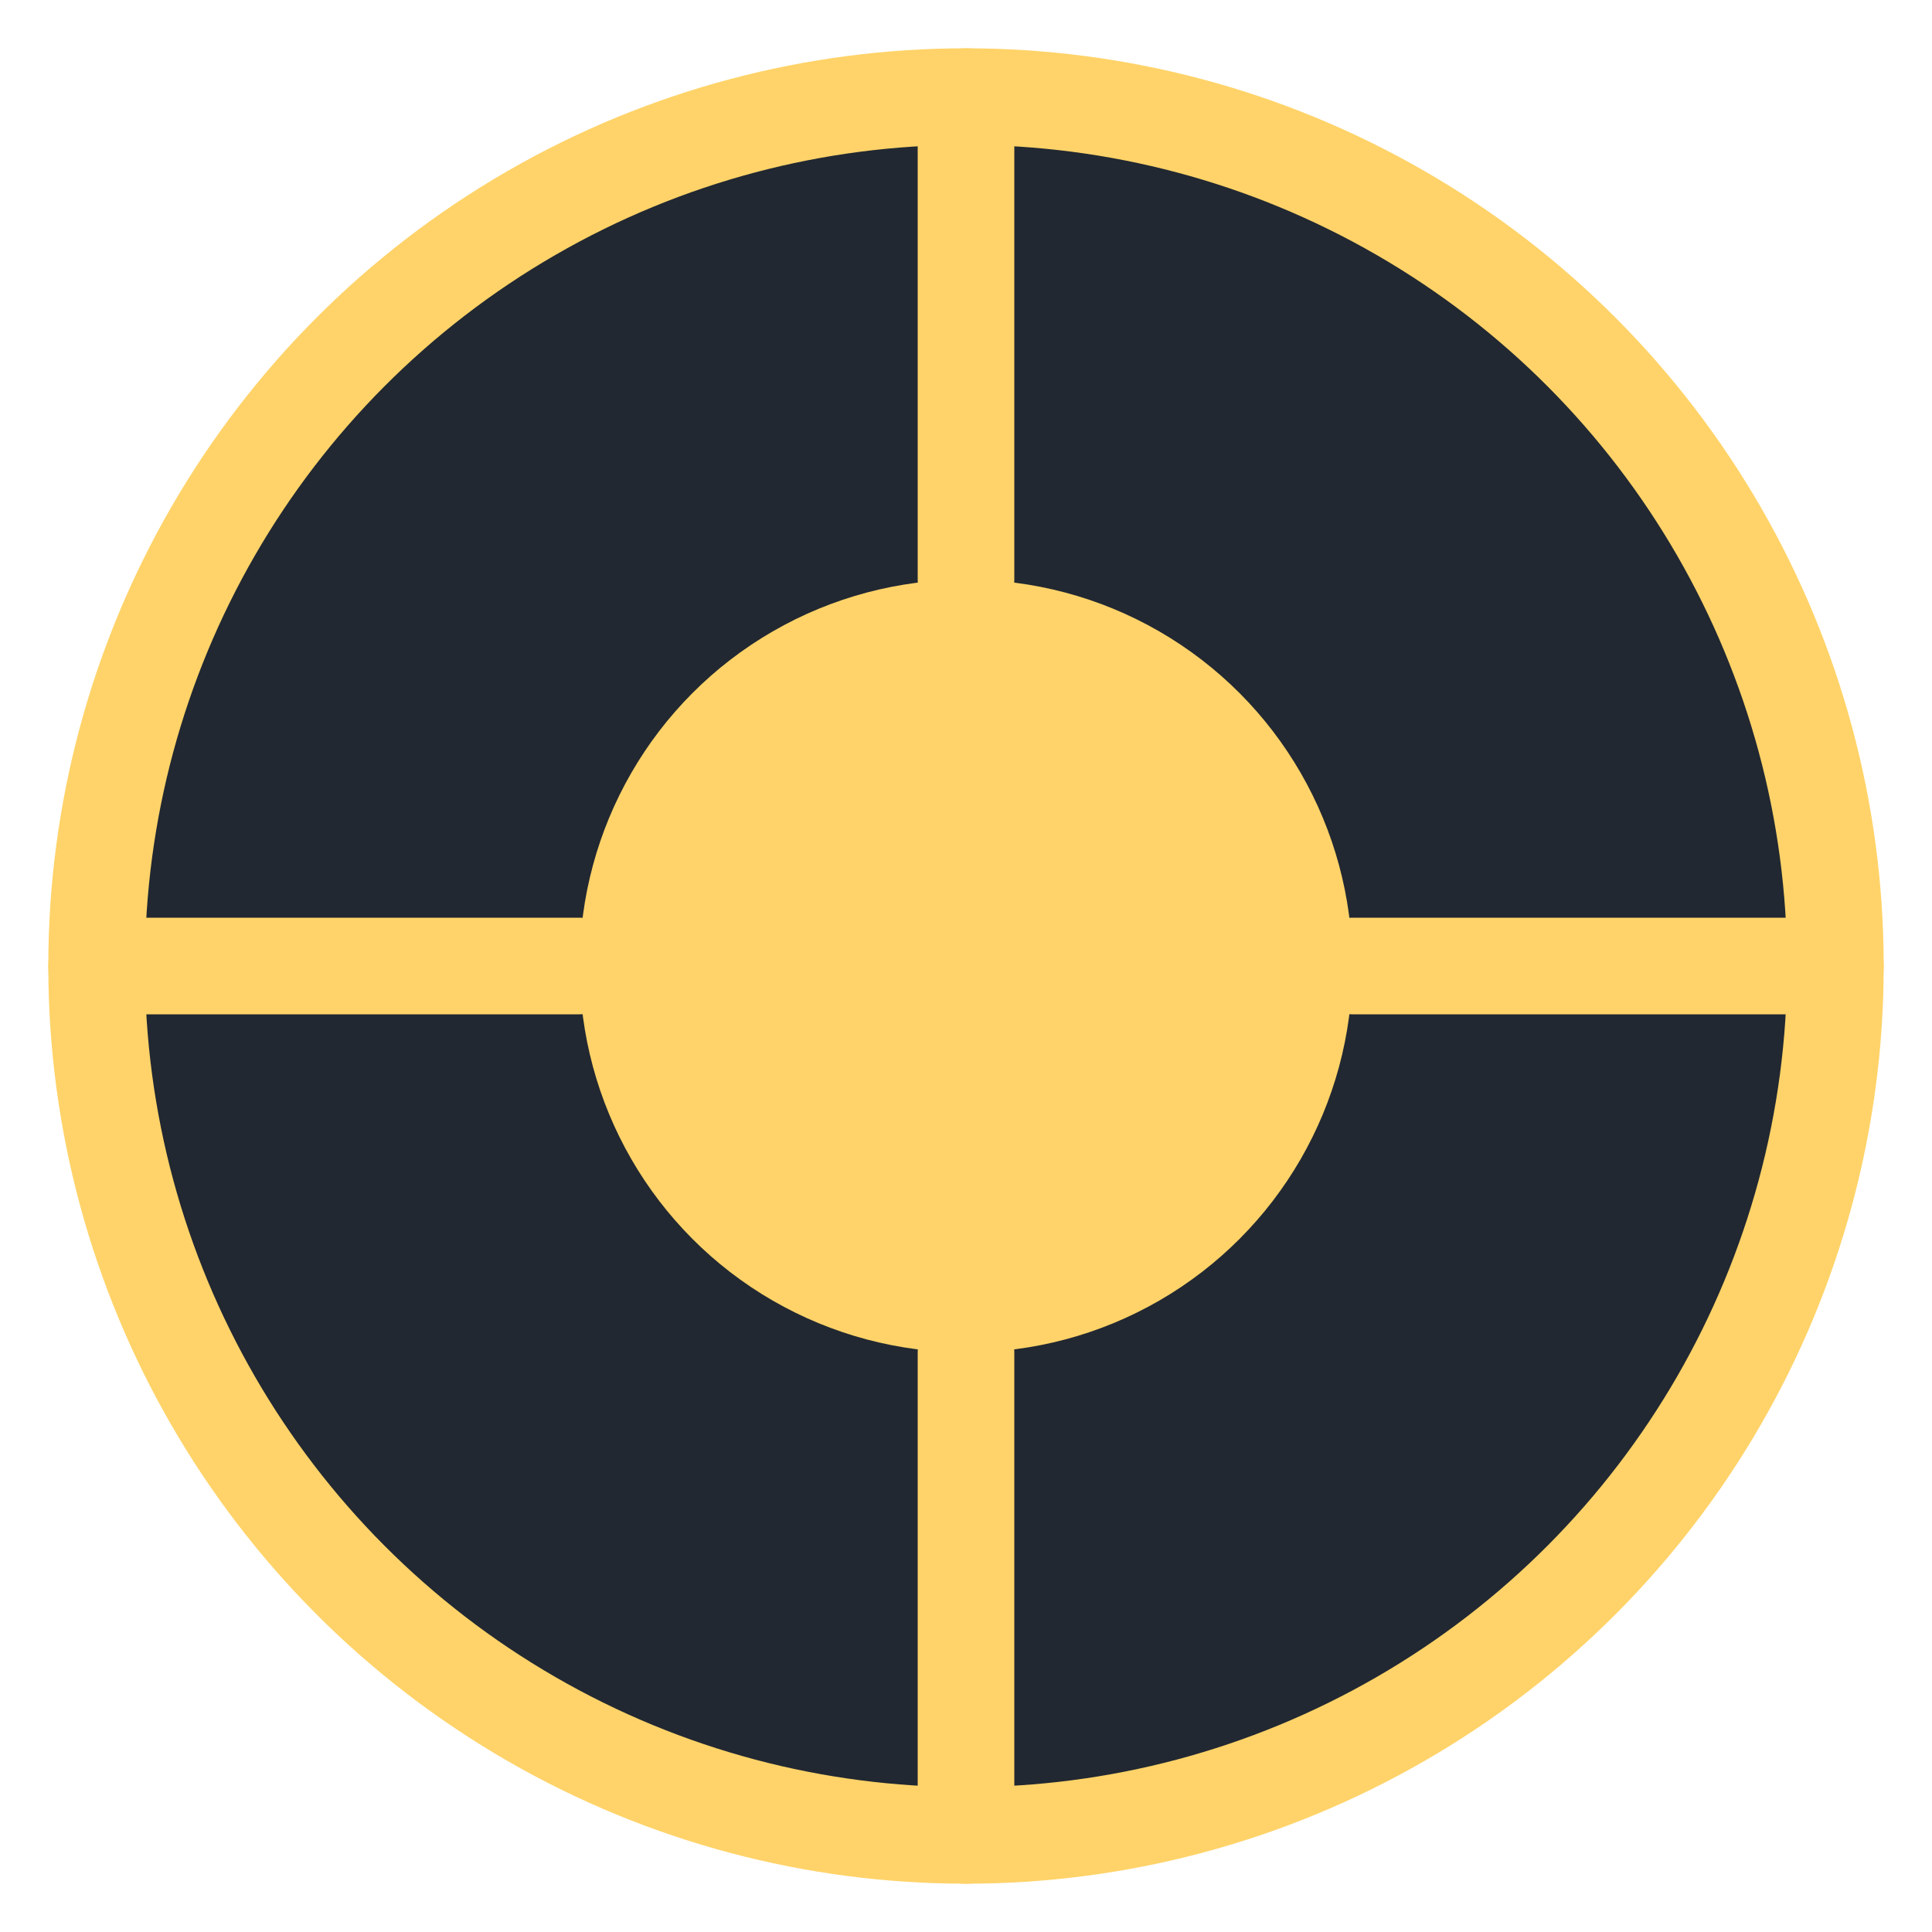
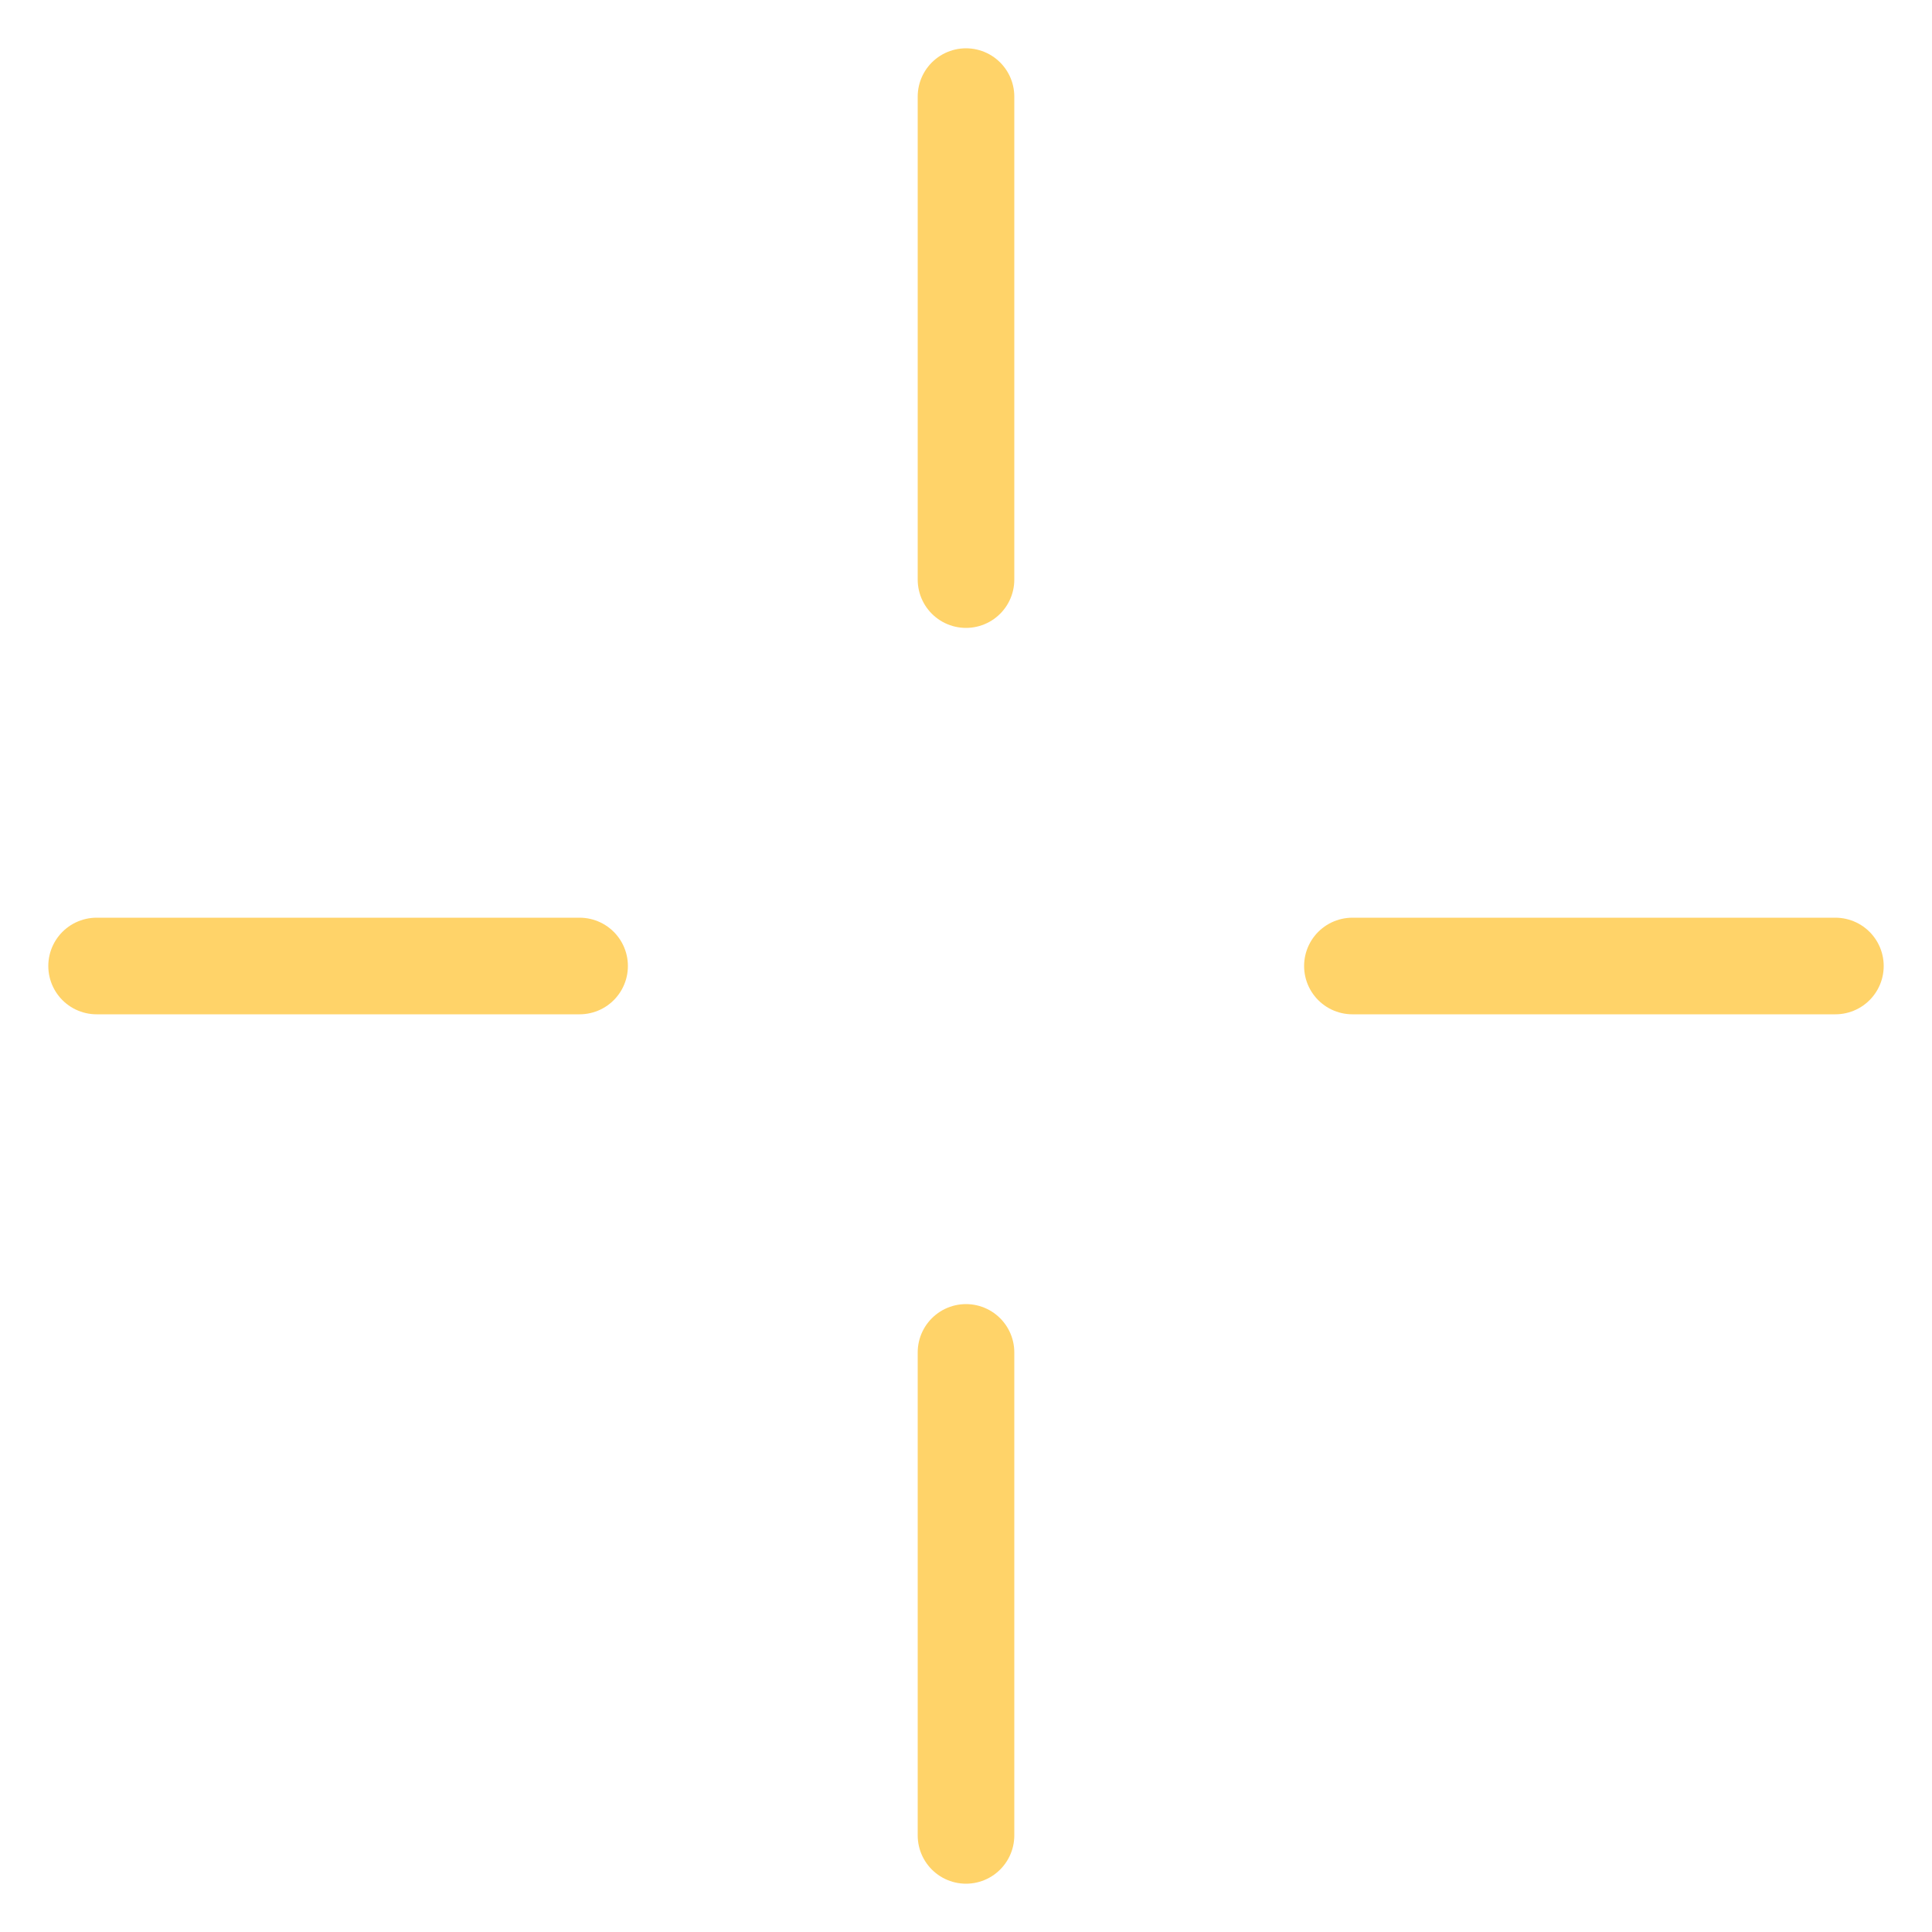
<svg xmlns="http://www.w3.org/2000/svg" width="100" height="100" viewBox="0 0 100 100" fill="none">
-   <circle cx="50" cy="50" r="45" stroke="#FFD369" stroke-width="5" fill="#222831" />
-   <circle cx="50" cy="50" r="20" fill="#FFD369" />
  <line x1="50" y1="5" x2="50" y2="30" stroke="#FFD369" stroke-width="5" stroke-linecap="round" />
  <line x1="50" y1="70" x2="50" y2="95" stroke="#FFD369" stroke-width="5" stroke-linecap="round" />
  <line x1="5" y1="50" x2="30" y2="50" stroke="#FFD369" stroke-width="5" stroke-linecap="round" />
  <line x1="70" y1="50" x2="95" y2="50" stroke="#FFD369" stroke-width="5" stroke-linecap="round" />
</svg>